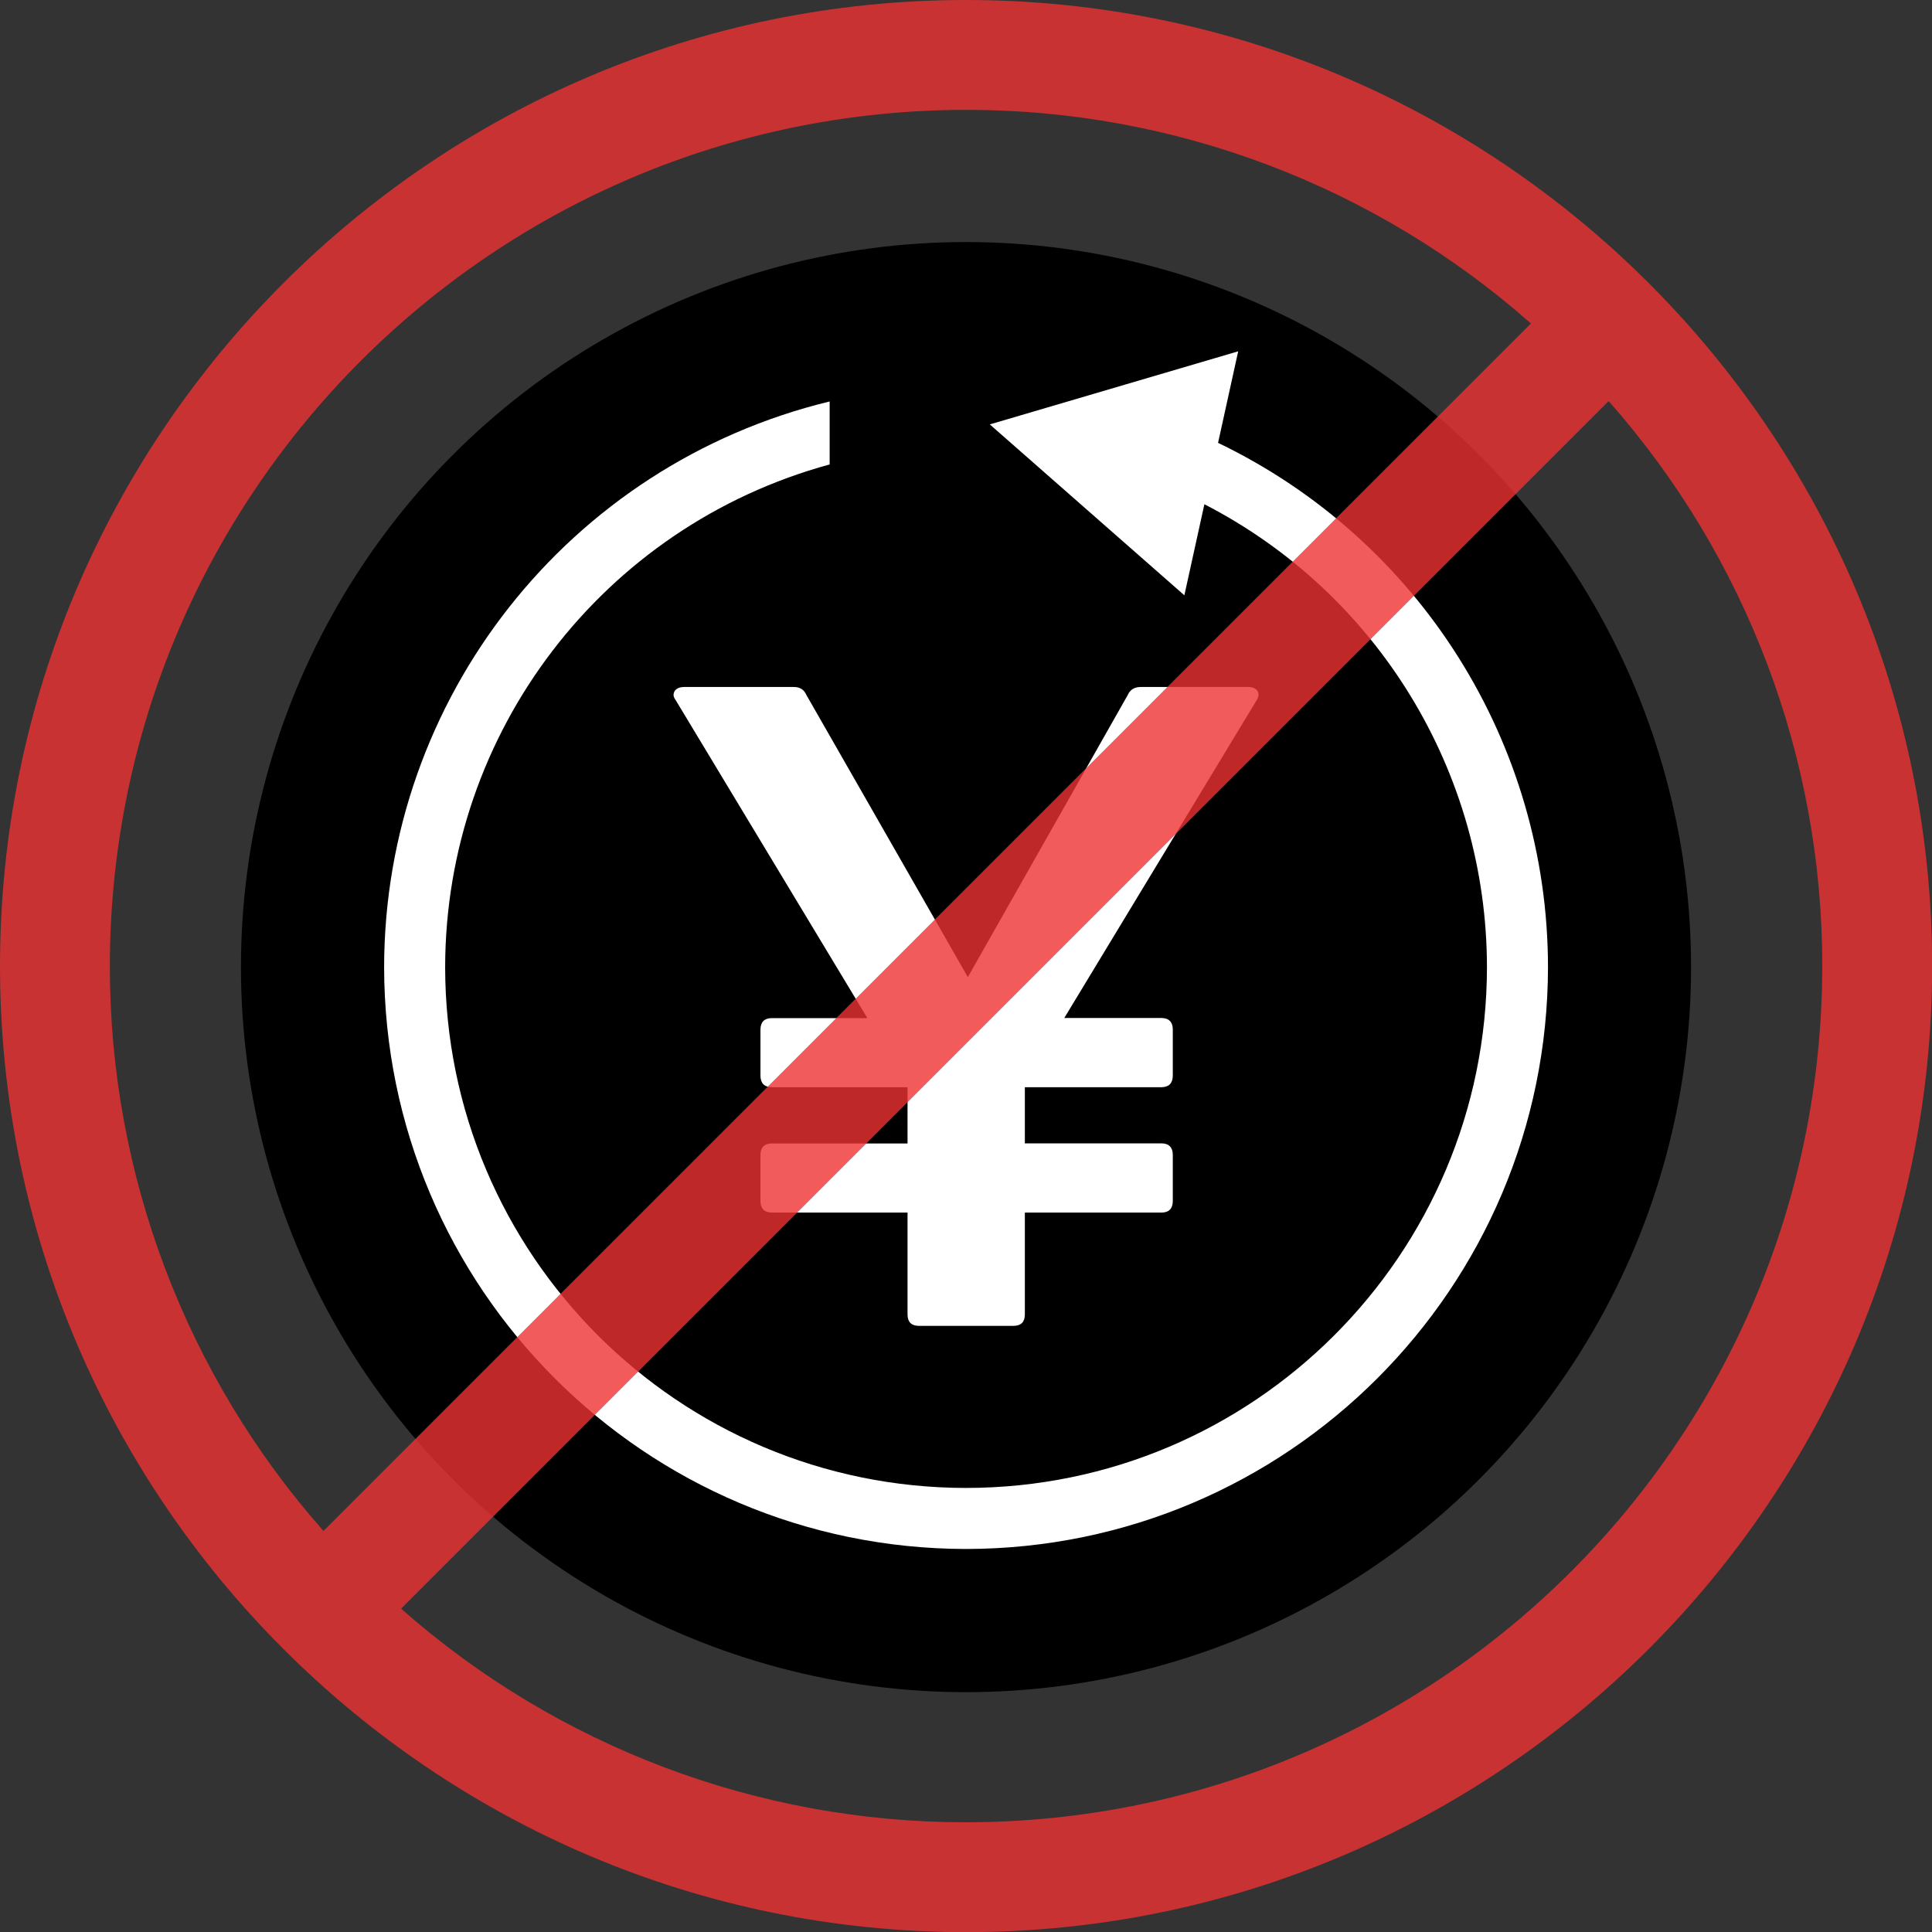
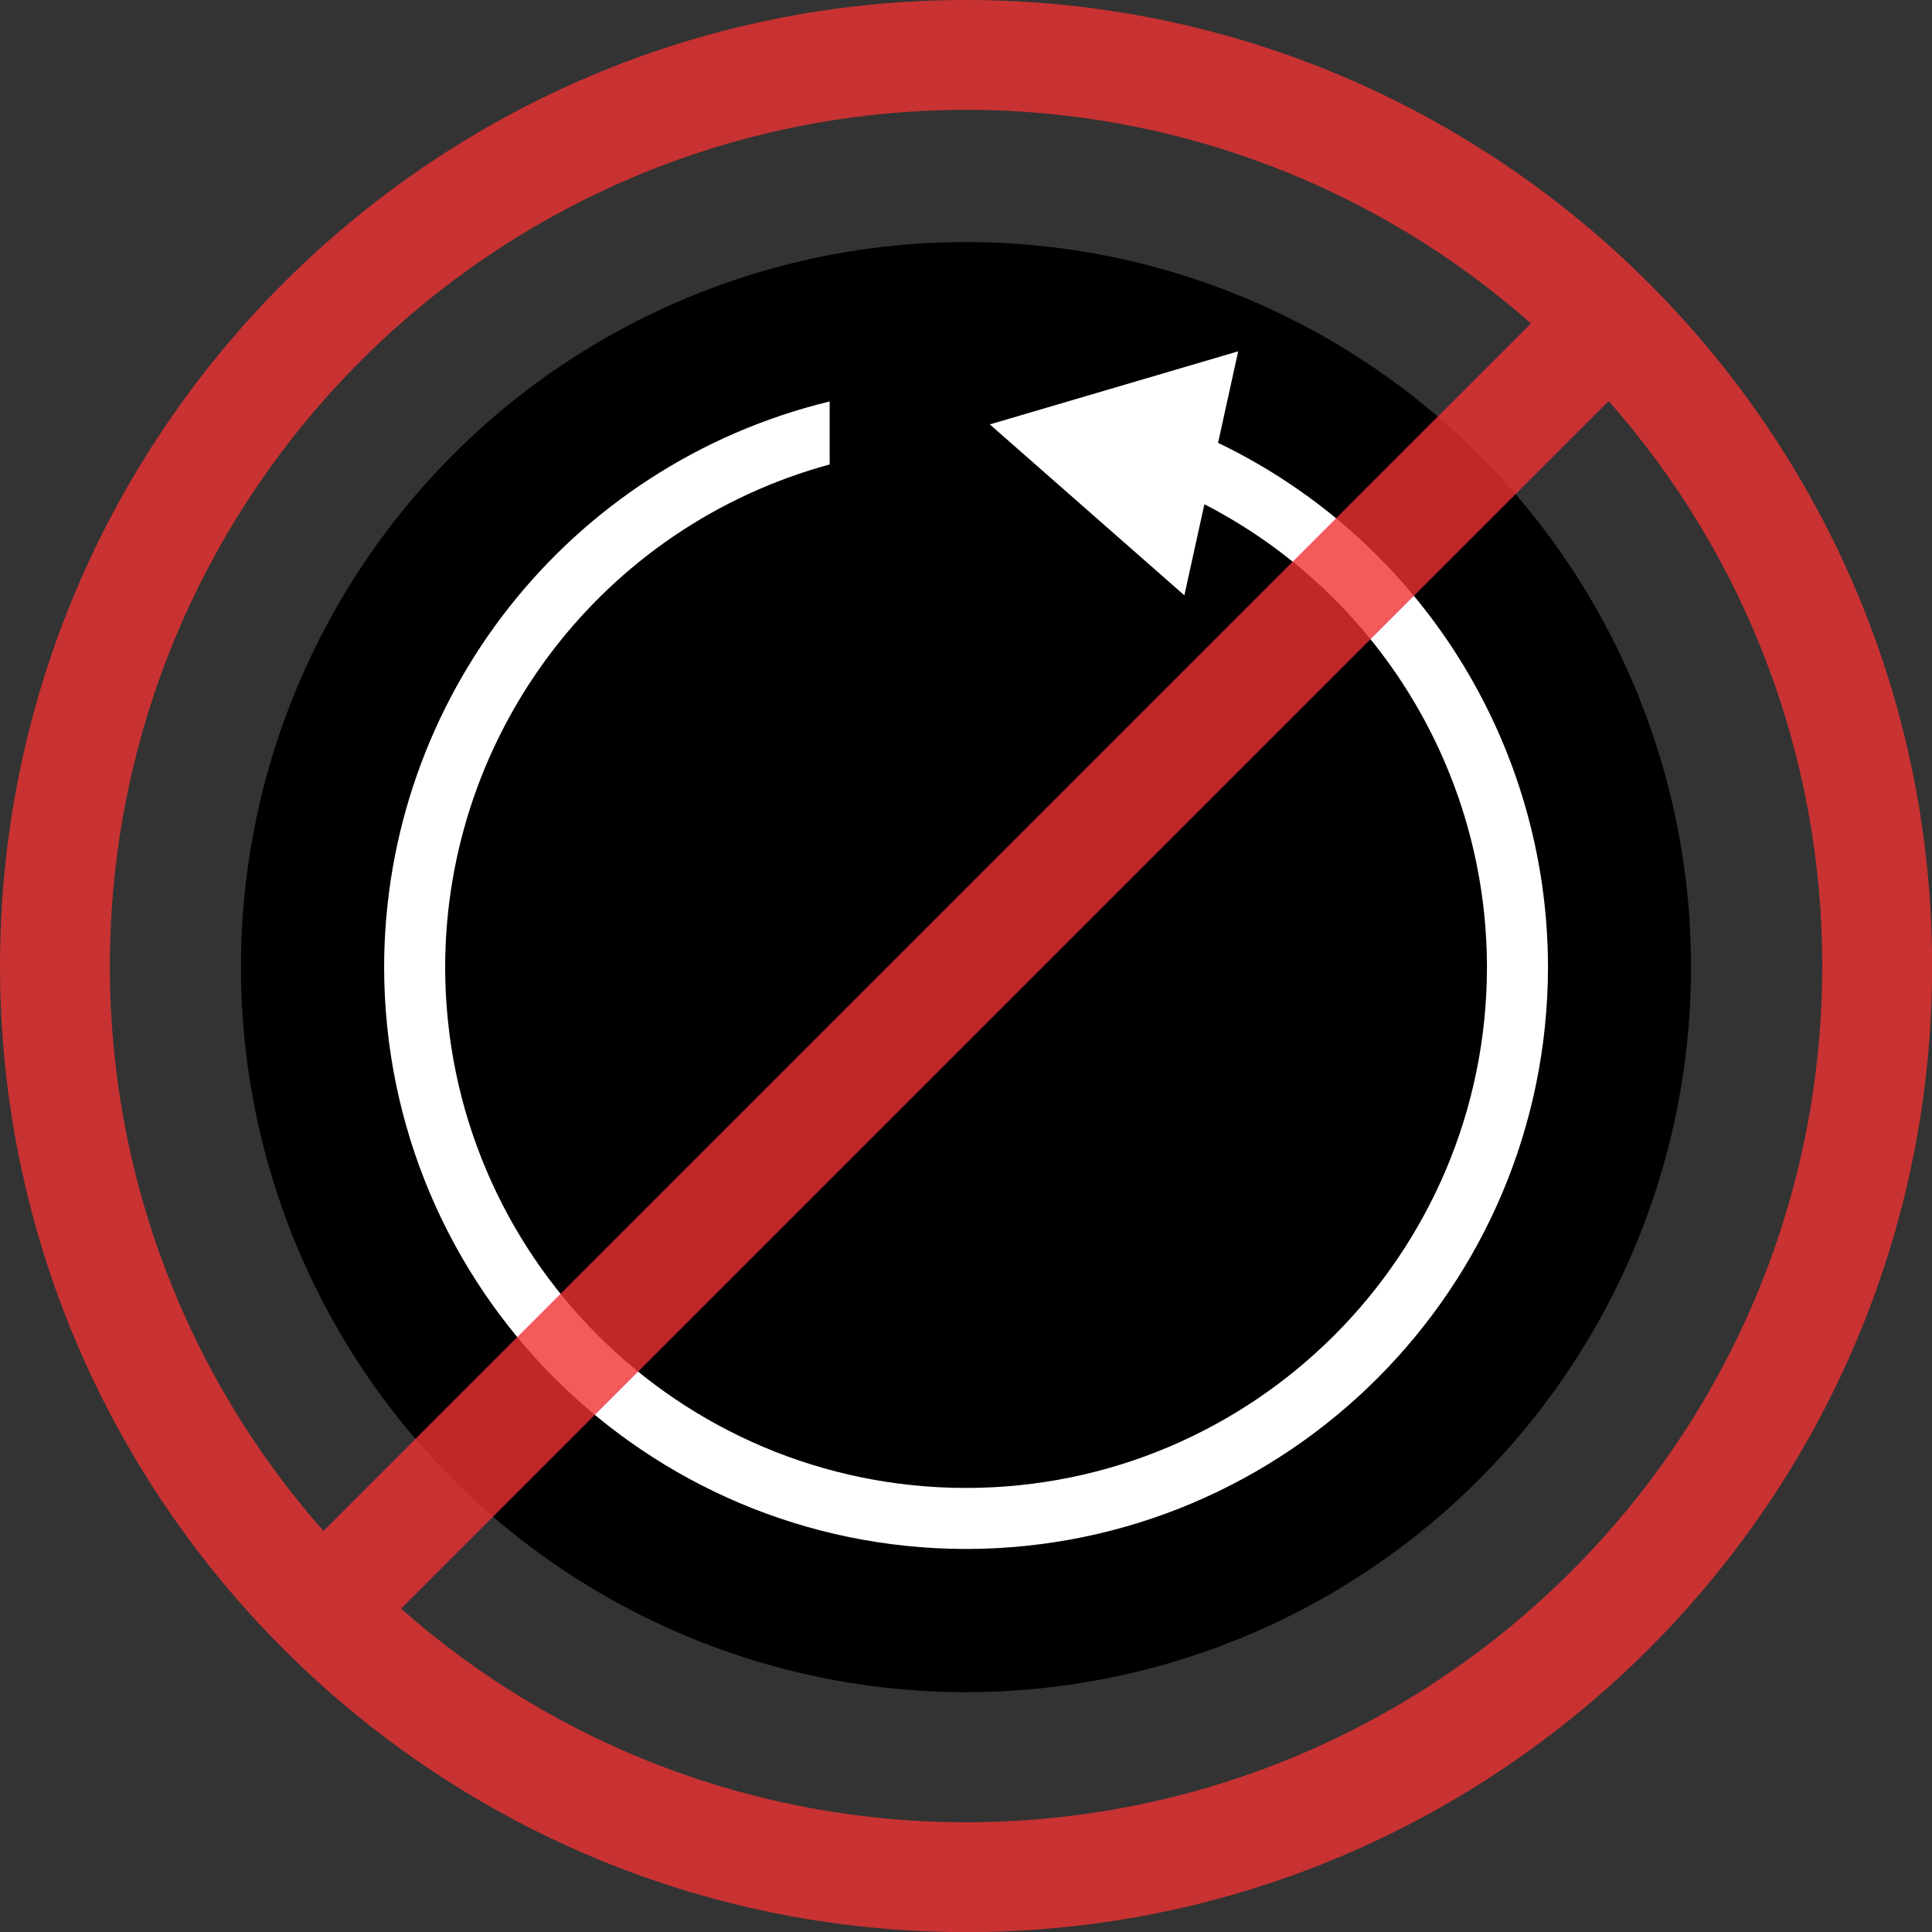
<svg xmlns="http://www.w3.org/2000/svg" version="1.1" id="レイヤー_1" x="0px" y="0px" width="158.279px" height="158.279px" viewBox="0 0 158.279 158.279" enable-background="new 0 0 158.279 158.279" xml:space="preserve">
  <rect x="0" y="0" width="158.279" height="158.279" fill="#333333" stroke="none" />
  <circle cx="79.14" cy="79.23" r="59.4" />
-   <path fill="#FFFFFF" d="M74.35,107.7v-8.36H63.22c-0.6-0.014-0.906-0.32-0.92-0.92V94.6c0.014-0.606,0.32-0.913,0.92-0.92h11.13  v-4.61H63.22c-0.6-0.013-0.906-0.319-0.92-0.92V84.33c0.014-0.607,0.32-0.914,0.92-0.92h7.84L55.38,57.4  c-0.134-0.187-0.2-0.34-0.2-0.46c0-0.399,0.34-0.659,0.86-0.659H65c0.52-0.007,0.873,0.21,1.06,0.649l13.23,23.12l13.1-23.11  c0.2-0.47,0.601-0.659,1.061-0.659h8.819c0.73,0,1.061,0.52,0.66,1.119l-15.74,26h7.971c0.6,0,0.92,0.341,0.92,0.931v3.819  c-0.014,0.601-0.32,0.907-0.92,0.92h-11.2v4.601h11.2c0.6,0,0.92,0.34,0.92,0.93v3.82c-0.014,0.606-0.32,0.913-0.92,0.92h-11.2v8.36  c-0.007,0.606-0.313,0.913-0.92,0.92H75.27C74.663,108.614,74.357,108.307,74.35,107.7" />
  <path fill="#FFFFFF" d="M99.79,36.281l1.649-7.5L81.09,34.77l15.939,14l1.641-7.46c14.202,7.314,23.134,21.945,23.149,37.92  c-0.017,23.563-19.116,42.659-42.68,42.67c-23.559-0.017-42.653-19.11-42.67-42.67c0.025-19.255,12.923-36.116,31.5-41.18v-5.16  c-21.394,5.187-36.47,24.326-36.5,46.34c0.033,26.314,21.356,47.638,47.67,47.67c26.317-0.027,47.647-21.352,47.68-47.67  C126.805,60.91,116.3,44.218,99.79,36.281" />
  <path opacity="0.8" fill="#ED3232" enable-background="new    " d="M79.14,0C35.5,0,0,35.5,0,79.14s35.5,79.15,79.14,79.15  s79.15-35.5,79.15-79.15C158.29,35.49,122.79,0,79.14,0 M9,79.14C9.033,40.416,40.416,9.033,79.14,9  c17.046-0.014,33.508,6.211,46.28,17.5L26.5,125.42C15.211,112.648,8.987,96.186,9,79.14 M79.14,149.29  c-17.046,0.013-33.508-6.212-46.28-17.5L131.79,32.86c11.288,12.772,17.513,29.234,17.5,46.28  C149.262,117.871,117.871,149.263,79.14,149.29" />
</svg>